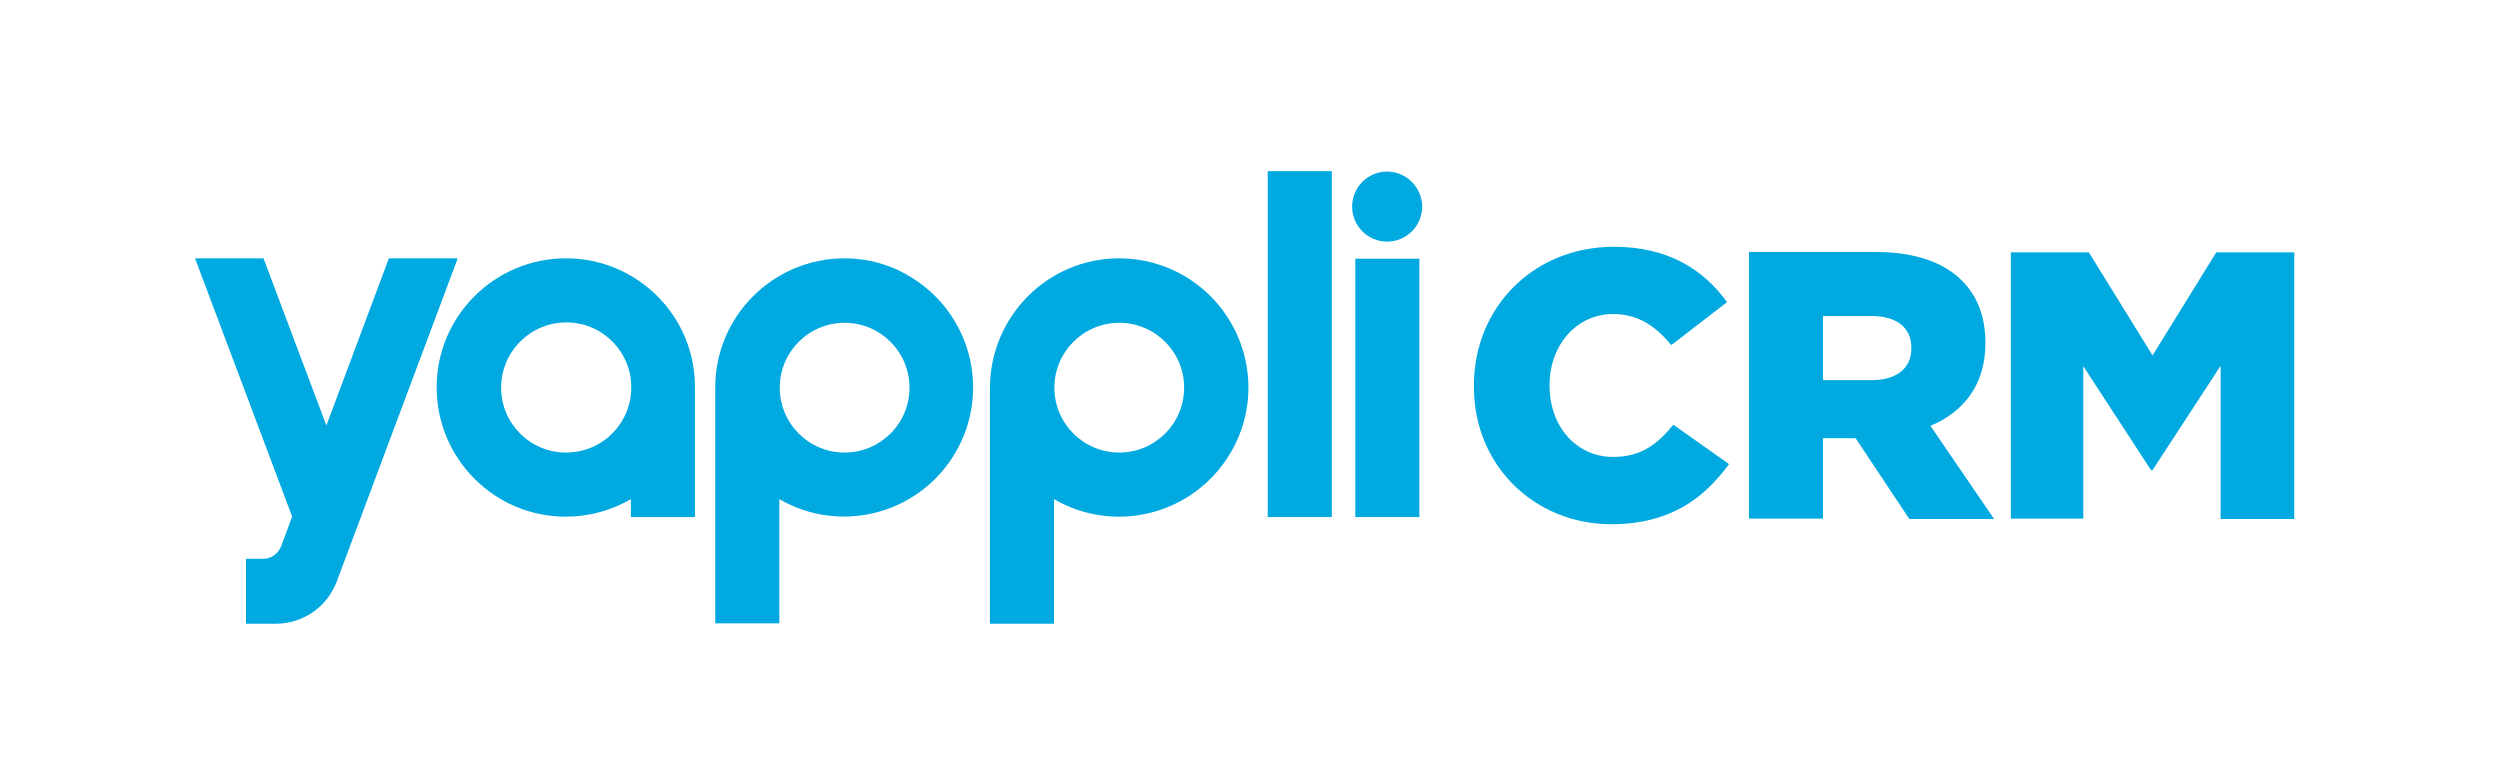
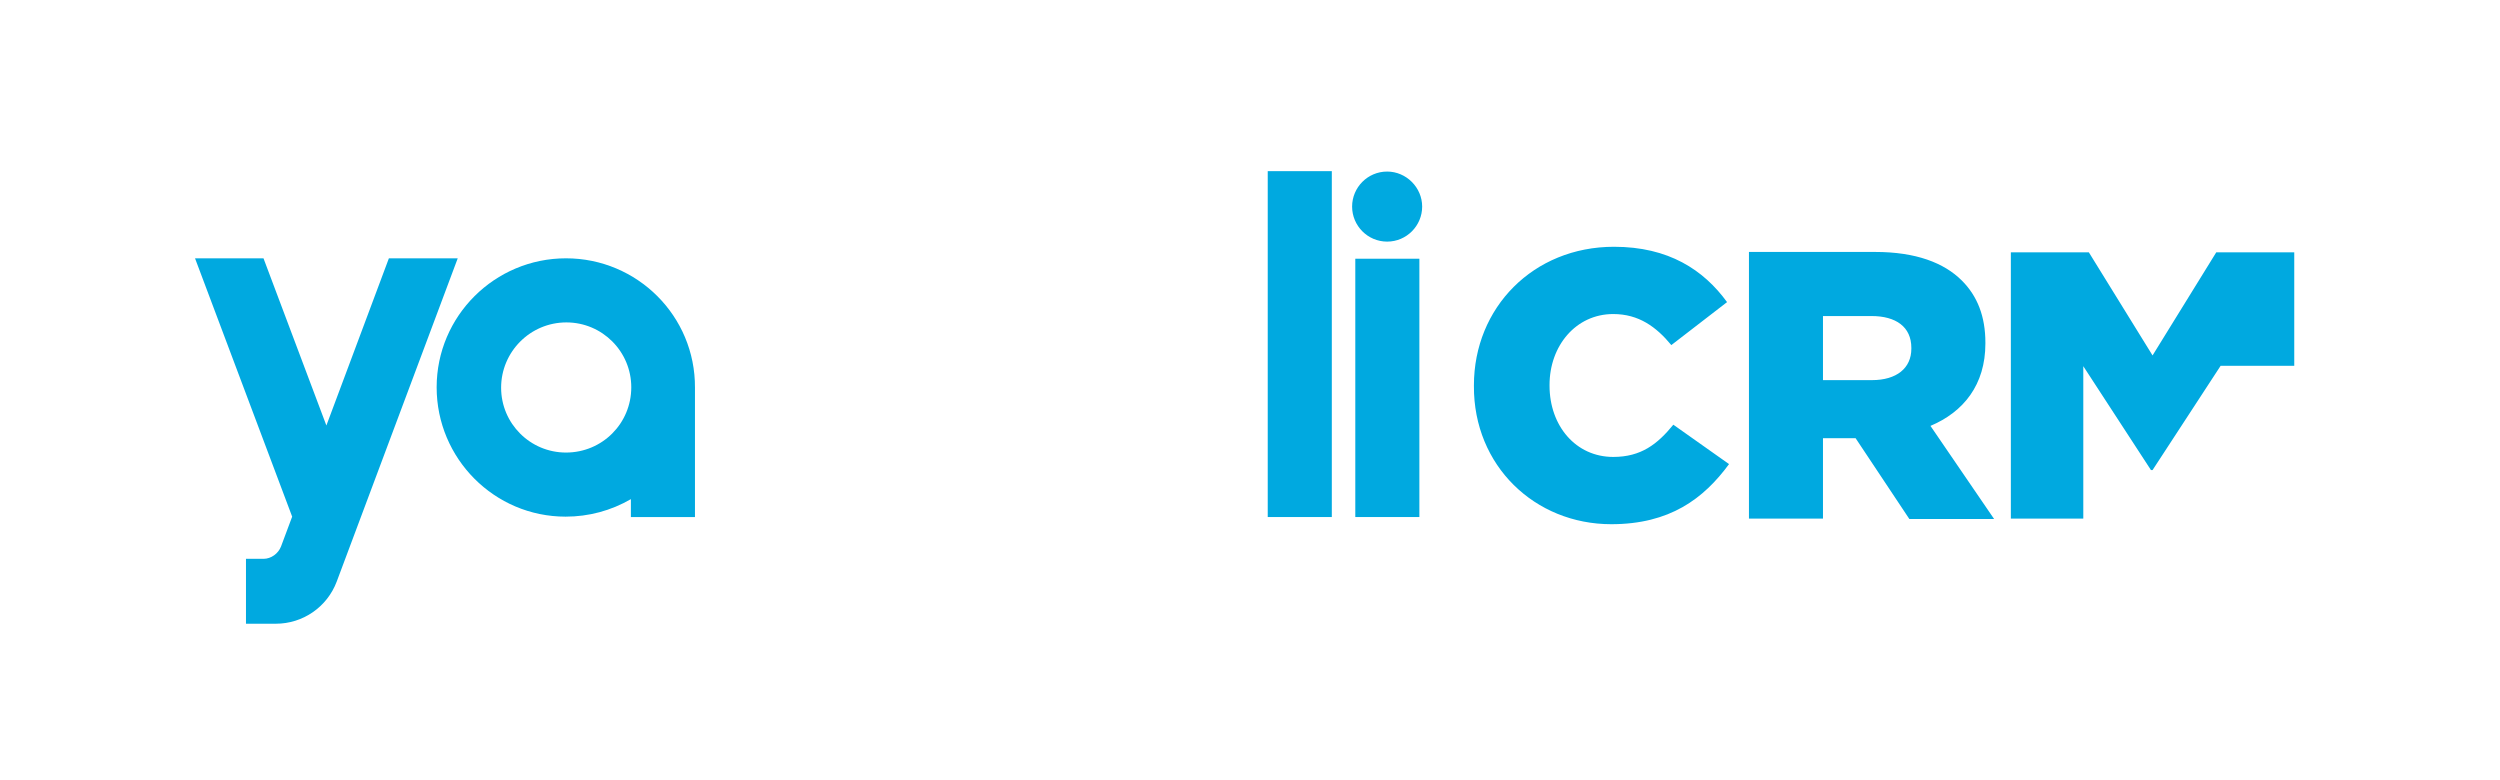
<svg xmlns="http://www.w3.org/2000/svg" width="141" height="44" viewBox="0 0 141 44" fill="none">
-   <path d="M90.874 29.565C94.174 29.565 96.082 28.129 97.518 26.175L94.376 23.953C93.478 25.053 92.557 25.771 90.986 25.771C88.876 25.771 87.394 24.02 87.394 21.753V21.708C87.394 19.508 88.876 17.712 90.986 17.712C92.422 17.712 93.41 18.431 94.263 19.463L97.406 17.039C96.082 15.22 94.106 13.918 91.031 13.918C86.474 13.918 83.129 17.353 83.129 21.731V21.776C83.106 26.265 86.563 29.565 90.874 29.565ZM98.641 29.251H102.816V24.716H104.657L107.688 29.273H112.469L108.878 24.02C110.741 23.235 111.976 21.708 111.976 19.373V19.329C111.976 17.847 111.527 16.702 110.651 15.826C109.641 14.816 108.047 14.21 105.757 14.21H98.641V29.251ZM102.816 21.439V17.825H105.555C106.925 17.825 107.8 18.431 107.8 19.62V19.665C107.8 20.765 106.969 21.439 105.578 21.439H102.816ZM113.412 29.251H117.498V20.653L121.314 26.512H121.404L125.243 20.631V29.273H129.396V14.233H124.996L121.404 20.047L117.812 14.233H113.412V29.251Z" fill="#00A9E0" />
-   <path d="M47.637 14.569C43.618 14.569 40.341 17.825 40.341 21.843V35.155H43.955V28.151C47.435 30.171 51.88 28.982 53.9 25.502C55.92 22.023 54.731 17.578 51.251 15.557C50.173 14.906 48.916 14.569 47.637 14.569ZM47.637 25.524C45.616 25.524 43.978 23.886 43.978 21.865C43.978 19.845 45.616 18.206 47.637 18.206C49.657 18.206 51.296 19.845 51.296 21.865C51.296 23.886 49.657 25.524 47.637 25.524Z" fill="#00A9E0" />
+   <path d="M90.874 29.565C94.174 29.565 96.082 28.129 97.518 26.175L94.376 23.953C93.478 25.053 92.557 25.771 90.986 25.771C88.876 25.771 87.394 24.02 87.394 21.753V21.708C87.394 19.508 88.876 17.712 90.986 17.712C92.422 17.712 93.41 18.431 94.263 19.463L97.406 17.039C96.082 15.22 94.106 13.918 91.031 13.918C86.474 13.918 83.129 17.353 83.129 21.731V21.776C83.106 26.265 86.563 29.565 90.874 29.565ZM98.641 29.251H102.816V24.716H104.657L107.688 29.273H112.469L108.878 24.02C110.741 23.235 111.976 21.708 111.976 19.373V19.329C111.976 17.847 111.527 16.702 110.651 15.826C109.641 14.816 108.047 14.21 105.757 14.21H98.641V29.251ZM102.816 21.439V17.825H105.555C106.925 17.825 107.8 18.431 107.8 19.62V19.665C107.8 20.765 106.969 21.439 105.578 21.439H102.816ZM113.412 29.251H117.498V20.653L121.314 26.512H121.404L125.243 20.631H129.396V14.233H124.996L121.404 20.047L117.812 14.233H113.412V29.251Z" fill="#00A9E0" />
  <path d="M31.922 14.569C27.904 14.569 24.627 17.825 24.627 21.843C24.627 25.861 27.882 29.139 31.9 29.139C33.202 29.139 34.459 28.802 35.582 28.151V29.161H39.196V21.865C39.218 17.825 35.941 14.569 31.922 14.569ZM31.922 25.524C29.902 25.524 28.263 23.886 28.263 21.865C28.263 19.845 29.902 18.184 31.945 18.184C33.965 18.184 35.604 19.823 35.604 21.843C35.604 23.886 33.965 25.524 31.922 25.524Z" fill="#00A9E0" />
-   <path d="M63.127 14.569C59.108 14.569 55.853 17.825 55.831 21.865V35.178H59.445V28.151C62.925 30.171 67.369 29.004 69.412 25.524C71.455 22.045 70.265 17.6 66.786 15.557C65.663 14.906 64.406 14.569 63.127 14.569ZM63.127 25.524C61.106 25.524 59.467 23.886 59.467 21.865C59.467 19.845 61.106 18.206 63.127 18.206C65.147 18.206 66.786 19.845 66.786 21.865C66.786 23.886 65.147 25.524 63.127 25.524Z" fill="#00A9E0" />
  <path d="M75.114 9.653H71.5V29.161H75.114V9.653Z" fill="#00A9E0" />
  <path d="M78.235 13.627C79.335 13.627 80.21 12.729 80.21 11.651C80.21 10.573 79.312 9.676 78.235 9.676C77.135 9.676 76.259 10.573 76.259 11.651C76.259 12.729 77.135 13.627 78.235 13.627Z" fill="#00A9E0" />
  <path d="M80.053 14.592H76.439V29.161H80.053V14.592Z" fill="#00A9E0" />
  <path d="M21.933 14.569L18.408 23.998L14.861 14.569H11L16.478 29.139L15.849 30.823C15.692 31.227 15.288 31.518 14.861 31.518H13.873V35.178H15.557C17.084 35.178 18.453 34.235 18.992 32.798L25.816 14.569H21.933Z" fill="#00A9E0" />
</svg>